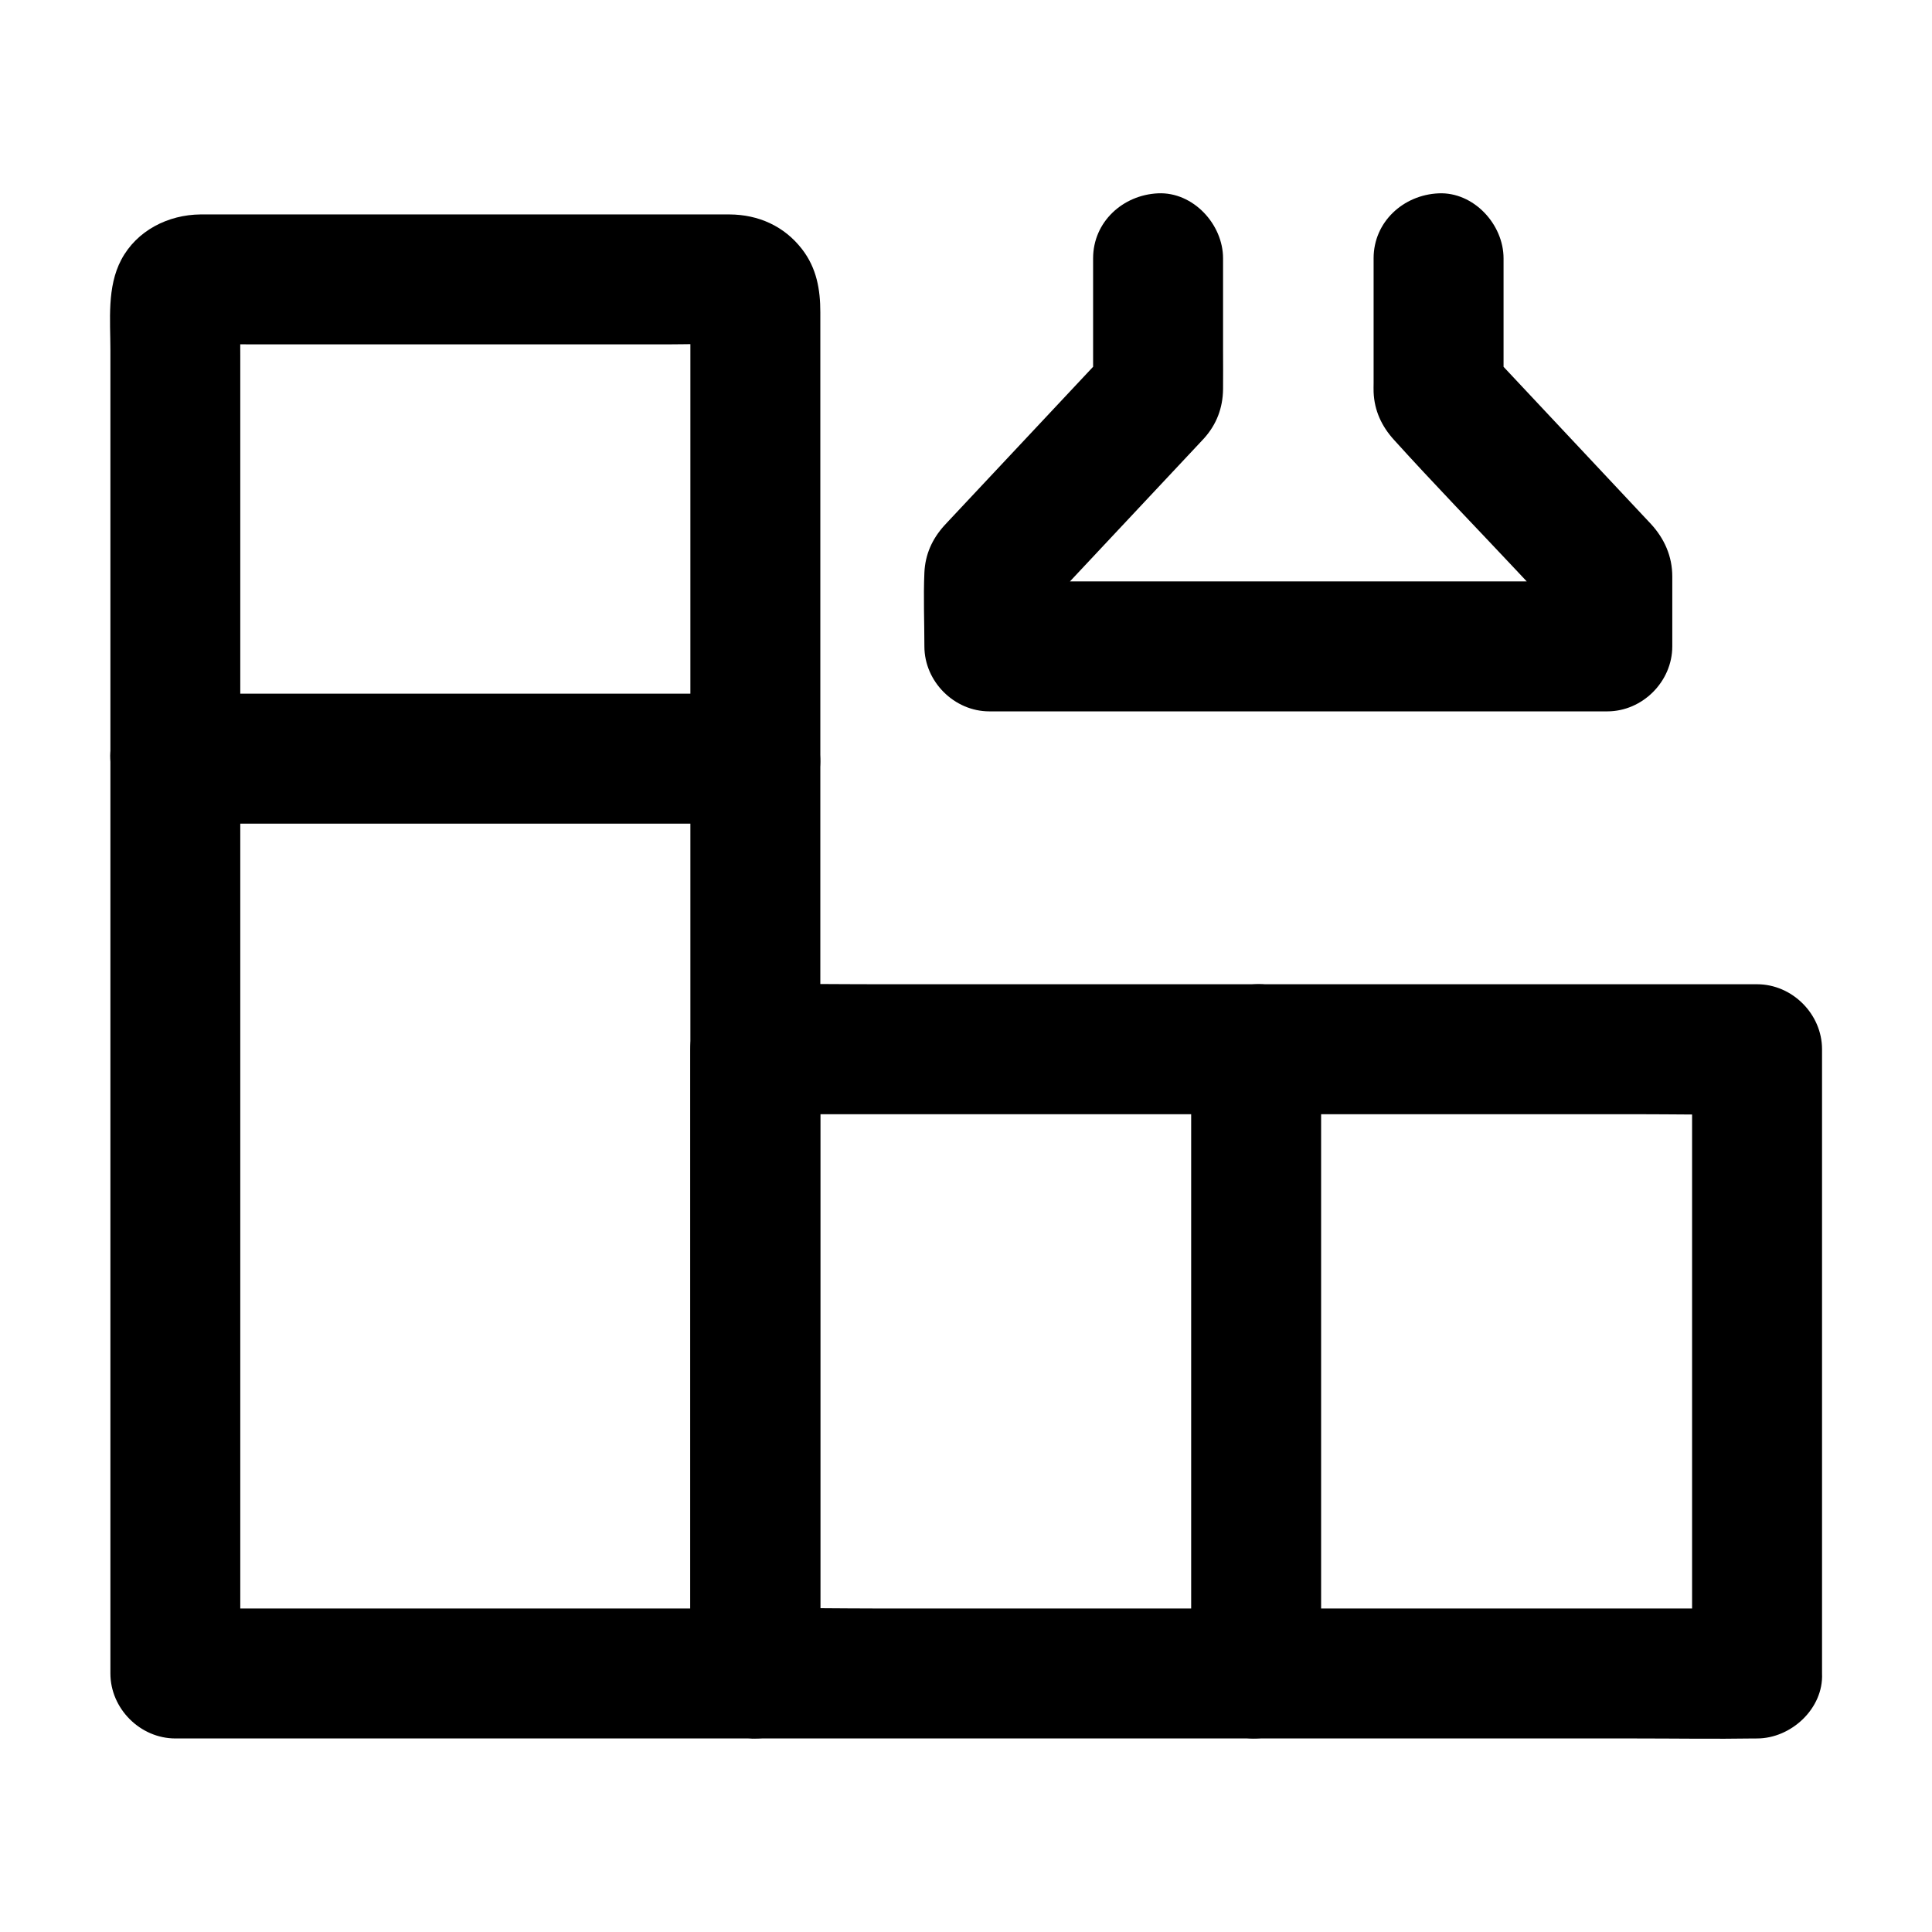
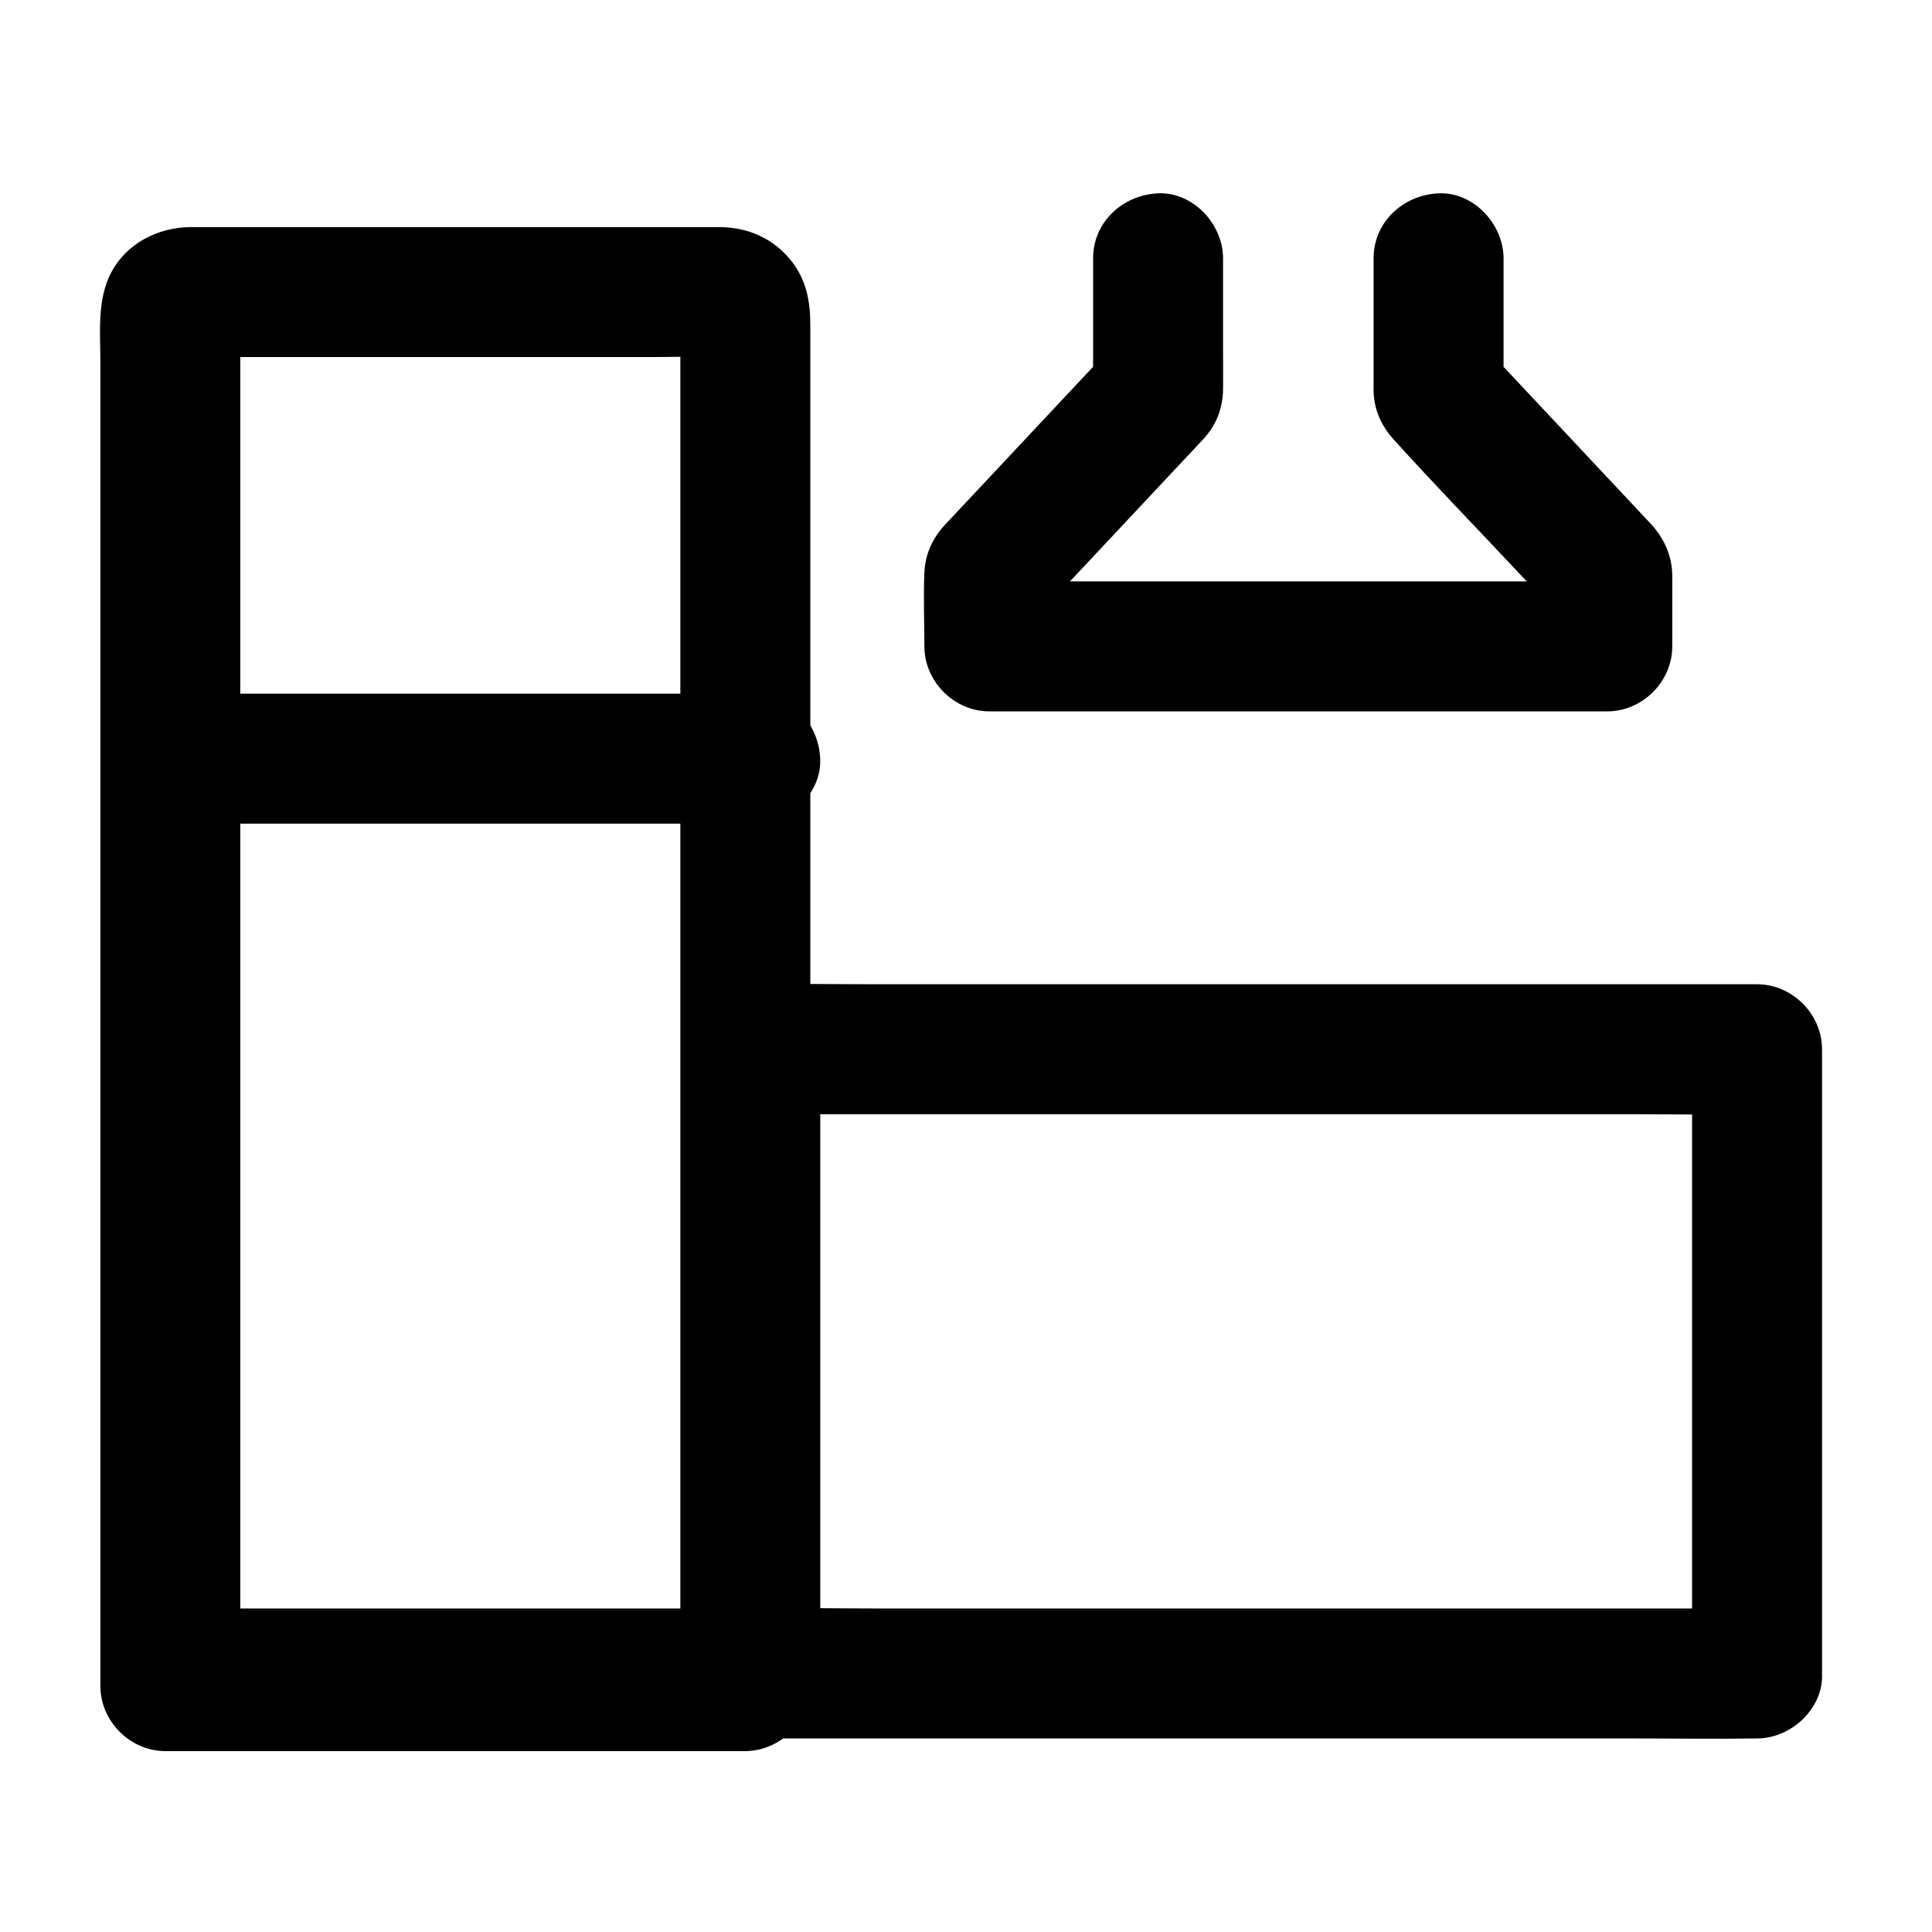
<svg xmlns="http://www.w3.org/2000/svg" fill="#000000" width="800px" height="800px" version="1.1" viewBox="144 144 512 512">
  <g>
-     <path d="m344.15 570.27h-51.941-82.773-18.98c5.742 5.742 11.477 11.477 17.219 17.219v-9.758-26.547-39.055-47.848-52.402-52.633-49.289-41.605-29.738c0-4.688-0.055-9.383 0-14.07 0.004-0.41 0.016-0.801 0.035-1.215-0.207 1.523-0.41 3.051-0.613 4.574 0.109-0.648 0.25-1.188 0.492-1.801-0.582 1.371-1.156 2.742-1.738 4.113 0.168-0.375 0.375-0.723 0.613-1.055-0.895 1.16-1.797 2.32-2.691 3.484 0.402-0.496 0.789-0.879 1.285-1.285-1.16 0.895-2.32 1.797-3.484 2.691 0.328-0.242 0.68-0.449 1.055-0.613-1.371 0.582-2.742 1.156-4.113 1.738 0.613-0.242 1.152-0.391 1.801-0.492-1.523 0.207-3.051 0.41-4.574 0.613 4.84-0.262 9.746-0.035 14.586-0.035h34.016 76.574c5.965 0 12.008-0.285 17.969 0.035-1.523-0.207-3.051-0.41-4.574-0.613 0.648 0.109 1.188 0.25 1.801 0.492-1.371-0.582-2.742-1.156-4.113-1.738 0.375 0.168 0.723 0.375 1.055 0.613-1.16-0.895-2.32-1.797-3.484-2.691 0.496 0.402 0.879 0.789 1.285 1.285-0.895-1.16-1.797-2.32-2.691-3.484 0.242 0.328 0.449 0.68 0.613 1.055-0.582-1.371-1.156-2.742-1.738-4.113 0.242 0.613 0.391 1.152 0.492 1.801-0.207-1.523-0.41-3.051-0.613-4.574 0.184 3.394 0.035 6.832 0.035 10.23v26.414 38.957 47.789 52.383 52.648 49.34 41.695 29.863c0 4.742-0.059 9.492 0 14.234 0.004 0.207 0 0.41 0 0.613 0 9.008 7.922 17.637 17.219 17.219 9.328-0.418 17.219-7.566 17.219-17.219v-14.121-37.516-53.637-62.484-64.062-58.367-45.398-25.156c0-6.016-0.969-11.703-4.84-16.715-4.723-6.117-11.547-9.172-19.227-9.211-1.645-0.012-3.285 0-4.93 0h-49.703-60.82-20.035c-1.574 0-3.148-0.016-4.723 0-8.547 0.078-16.879 4.254-20.98 12.004-3.828 7.238-2.879 16.02-2.879 23.949v36.531 53.008 62.219 64.156 58.82 46.207 26.328 3.438c0 9.309 7.891 17.219 17.219 17.219h51.941 82.773 18.98c9.008 0 17.637-7.922 17.219-17.219-0.434-9.332-7.582-17.219-17.234-17.219z" />
+     <path d="m344.15 570.27h-51.941-82.773-18.98c5.742 5.742 11.477 11.477 17.219 17.219v-9.758-26.547-39.055-47.848-52.402-52.633-49.289-41.605-29.738h34.016 76.574c5.965 0 12.008-0.285 17.969 0.035-1.523-0.207-3.051-0.41-4.574-0.613 0.648 0.109 1.188 0.25 1.801 0.492-1.371-0.582-2.742-1.156-4.113-1.738 0.375 0.168 0.723 0.375 1.055 0.613-1.16-0.895-2.32-1.797-3.484-2.691 0.496 0.402 0.879 0.789 1.285 1.285-0.895-1.16-1.797-2.32-2.691-3.484 0.242 0.328 0.449 0.68 0.613 1.055-0.582-1.371-1.156-2.742-1.738-4.113 0.242 0.613 0.391 1.152 0.492 1.801-0.207-1.523-0.41-3.051-0.613-4.574 0.184 3.394 0.035 6.832 0.035 10.23v26.414 38.957 47.789 52.383 52.648 49.34 41.695 29.863c0 4.742-0.059 9.492 0 14.234 0.004 0.207 0 0.41 0 0.613 0 9.008 7.922 17.637 17.219 17.219 9.328-0.418 17.219-7.566 17.219-17.219v-14.121-37.516-53.637-62.484-64.062-58.367-45.398-25.156c0-6.016-0.969-11.703-4.84-16.715-4.723-6.117-11.547-9.172-19.227-9.211-1.645-0.012-3.285 0-4.93 0h-49.703-60.82-20.035c-1.574 0-3.148-0.016-4.723 0-8.547 0.078-16.879 4.254-20.98 12.004-3.828 7.238-2.879 16.02-2.879 23.949v36.531 53.008 62.219 64.156 58.82 46.207 26.328 3.438c0 9.309 7.891 17.219 17.219 17.219h51.941 82.773 18.98c9.008 0 17.637-7.922 17.219-17.219-0.434-9.332-7.582-17.219-17.234-17.219z" />
    <path d="m609.64 570.27h-26.363-63.324-76.887-66.246c-10.727 0-21.48-0.23-32.207 0-0.152 0.004-0.305 0-0.453 0 5.742 5.742 11.477 11.477 17.219 17.219v-55.887-89.086-20.461c-5.742 5.742-11.477 11.477-17.219 17.219h26.363 63.324 76.887 66.246c10.727 0 21.48 0.23 32.207 0 0.152-0.004 0.305 0 0.453 0-5.742-5.742-11.477-11.477-17.219-17.219v55.887 89.086 20.461c0 9.008 7.922 17.637 17.219 17.219 9.328-0.418 17.219-7.566 17.219-17.219v-55.887-89.086-20.461c0-9.309-7.891-17.219-17.219-17.219h-26.363-63.324-76.887-66.246c-10.73 0-21.477-0.172-32.207 0h-0.453c-9.309 0-17.219 7.891-17.219 17.219v55.887 89.086 20.461c0 9.309 7.891 17.219 17.219 17.219h26.363 63.324 76.887 66.246c10.73 0 21.477 0.172 32.207 0h0.453c9.008 0 17.637-7.922 17.219-17.219-0.418-9.332-7.566-17.219-17.219-17.219z" />
    <path d="m508.02 212.45v20.941 12.152c0 0.797-0.035 1.605 0 2.402 0.207 4.887 2.129 9 5.367 12.582 10.535 11.652 21.504 22.934 32.246 34.391 4.051 4.316 8.094 8.633 12.145 12.949-1.684-4.059-3.359-8.117-5.043-12.176v19.605c5.742-5.742 11.477-11.477 17.219-17.219h-55.297-88.176-20.289l17.219 17.219v-19.605c-1.684 4.059-3.359 8.117-5.043 12.176 9.871-10.527 19.742-21.059 29.613-31.586 4.707-5.023 9.422-10.047 14.129-15.07 0.32-0.34 0.645-0.676 0.953-1.02 3.356-3.719 4.992-8.094 5.059-13.031 0.043-3.41 0-6.824 0-10.234v-24.473c0-9.008-7.922-17.637-17.219-17.219-9.328 0.418-17.219 7.566-17.219 17.219v35.547c1.684-4.059 3.359-8.117 5.043-12.176-7.731 8.246-15.465 16.492-23.191 24.738-5.172 5.516-10.344 11.027-15.512 16.543-1.566 1.668-3.129 3.336-4.695 5.008-0.375 0.398-0.762 0.793-1.125 1.207-3.191 3.57-5.012 7.609-5.231 12.438-0.285 6.488 0 13.047 0 19.543 0 9.309 7.891 17.219 17.219 17.219h55.297 88.176 20.289c9.309 0 17.219-7.891 17.219-17.219v-18.535c0-5.332-2.086-10.031-5.668-13.918-1.293-1.402-2.613-2.785-3.918-4.176-10.355-11.047-20.715-22.09-31.07-33.137-3.035-3.238-6.066-6.469-9.102-9.707 1.684 4.059 3.359 8.117 5.043 12.176v-35.547c0-9.008-7.922-17.637-17.219-17.219-9.332 0.41-17.219 7.559-17.219 17.211z" />
    <path d="m190.45 362.27h51.941 82.773 18.98c9.008 0 17.637-7.922 17.219-17.219-0.418-9.328-7.566-17.219-17.219-17.219h-51.941-82.773-18.98c-9.008 0-17.637 7.922-17.219 17.219 0.418 9.332 7.566 17.219 17.219 17.219z" />
-     <path d="m459.67 422.05v55.887 89.086 20.461c0 9.008 7.922 17.637 17.219 17.219 9.328-0.418 17.219-7.566 17.219-17.219v-55.887-89.086-20.461c0-9.008-7.922-17.637-17.219-17.219-9.324 0.414-17.219 7.562-17.219 17.219z" />
  </g>
</svg>